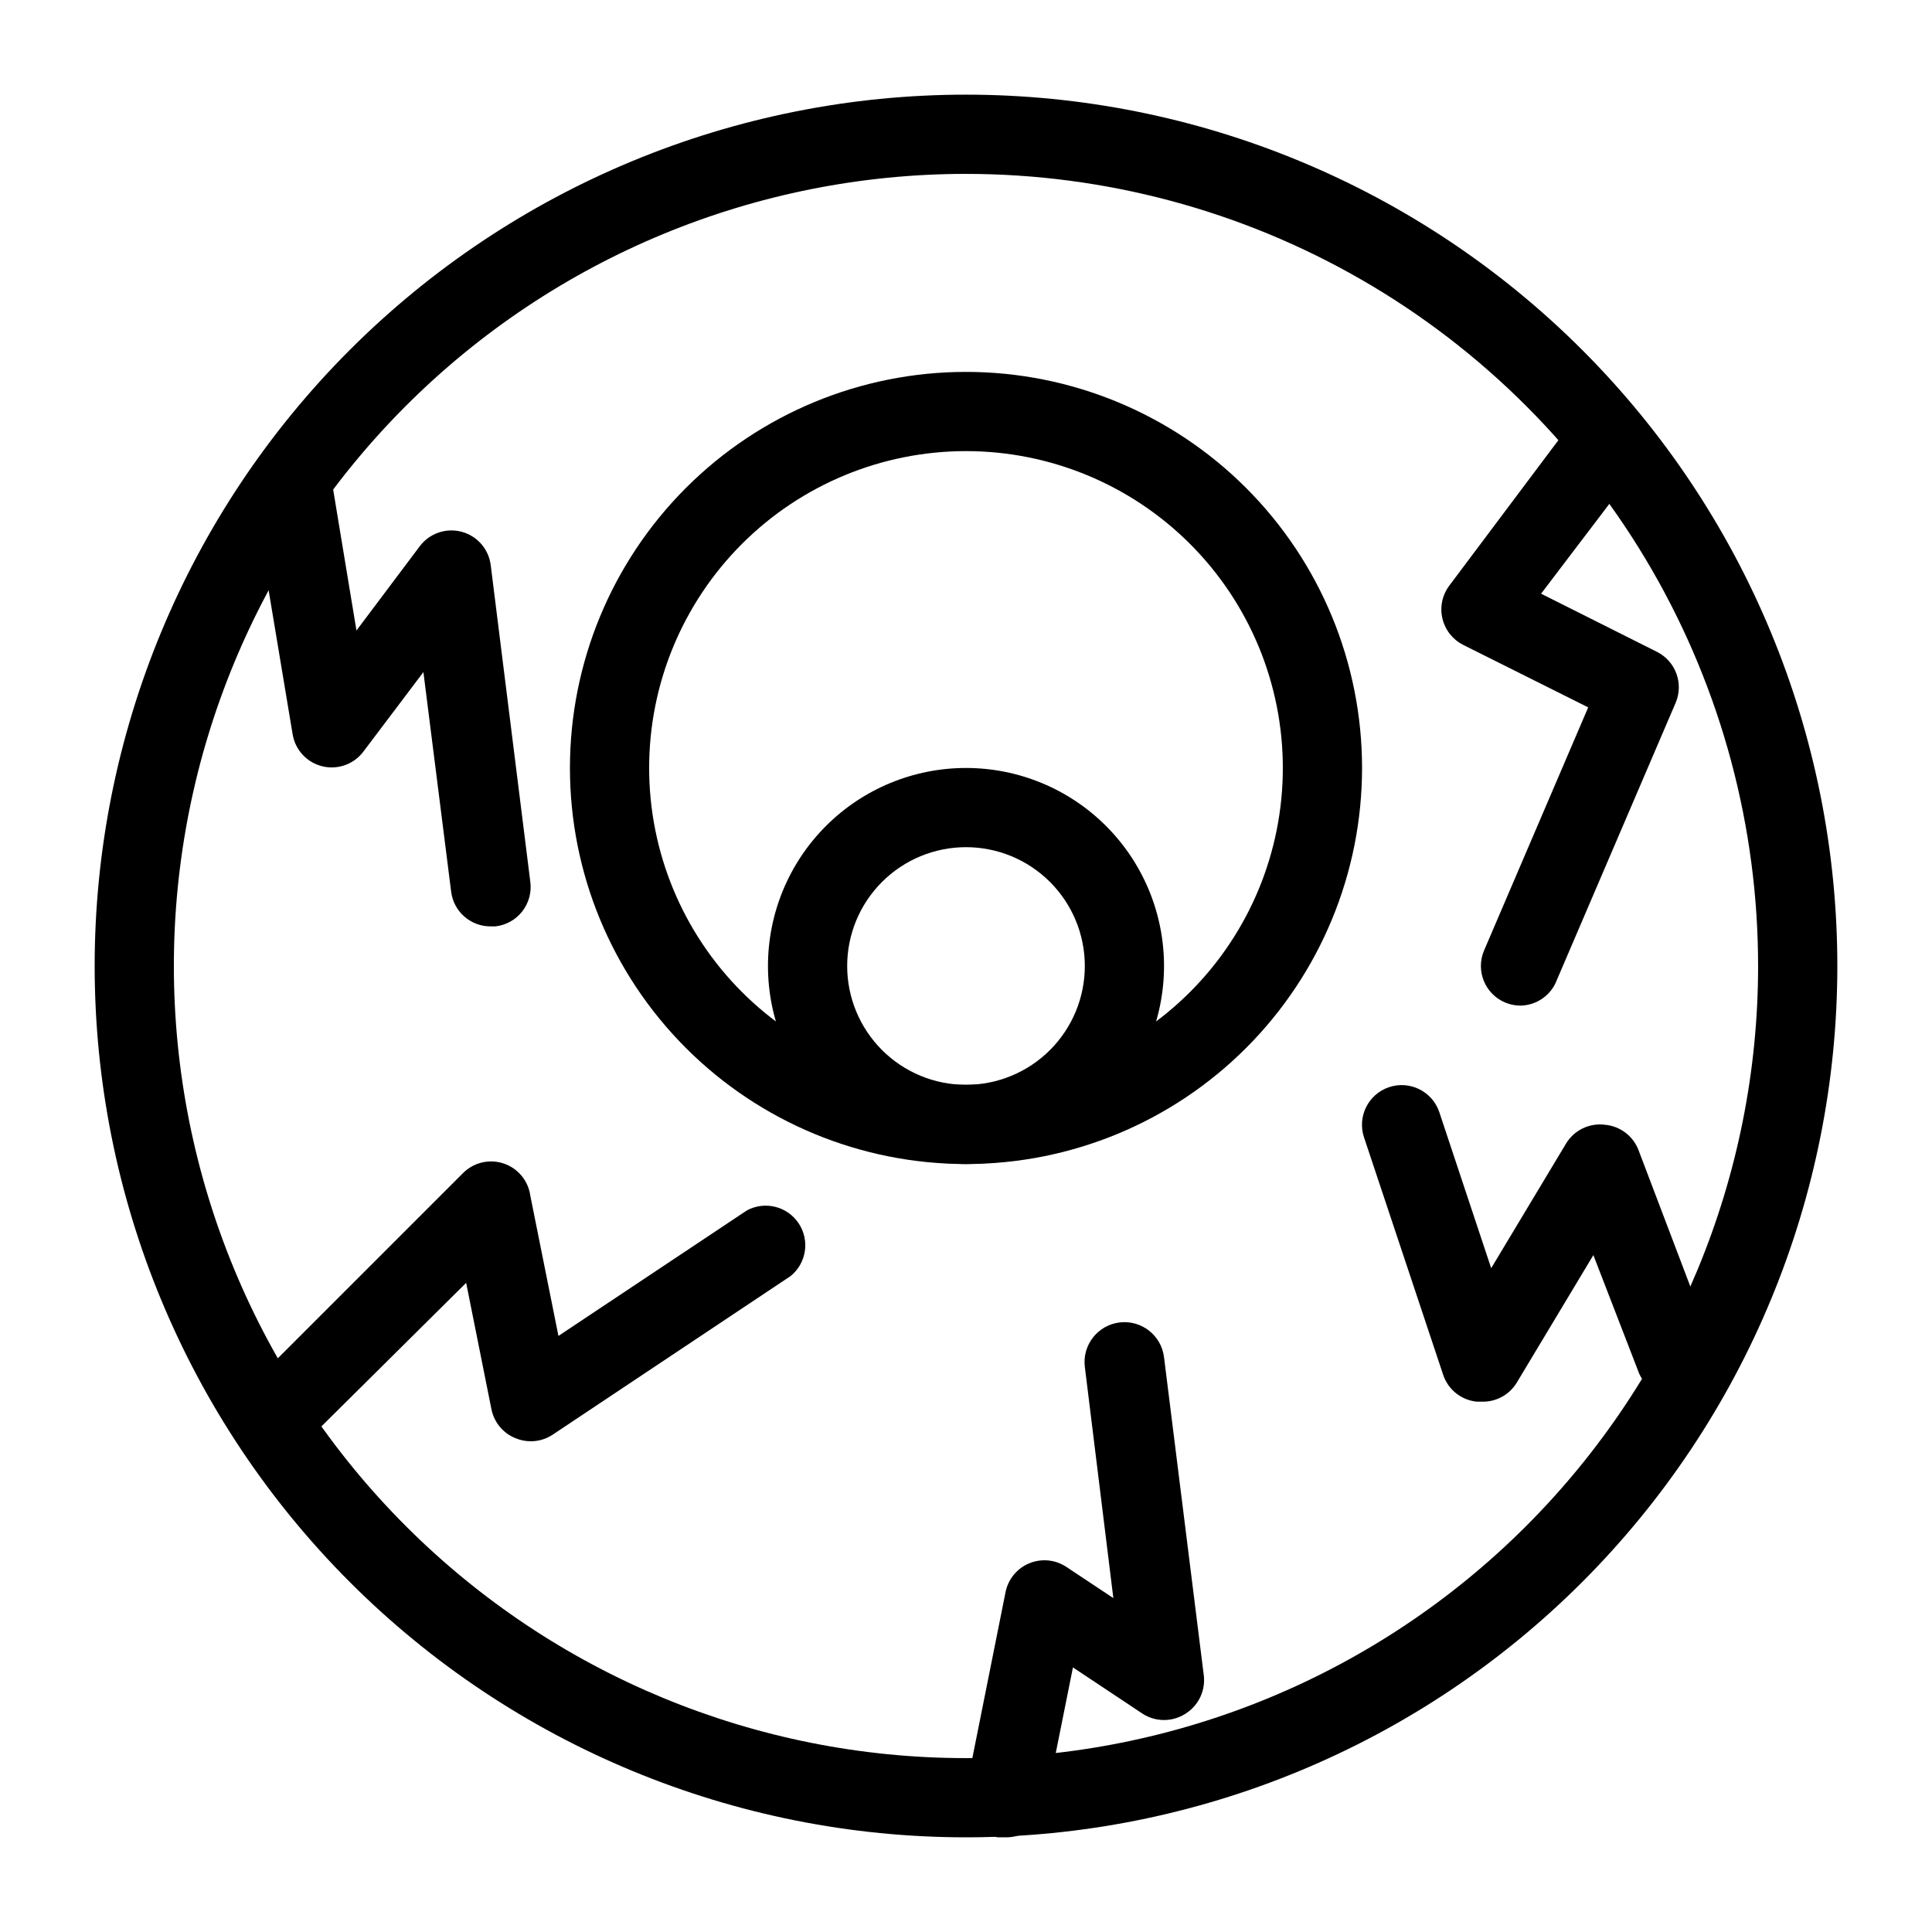
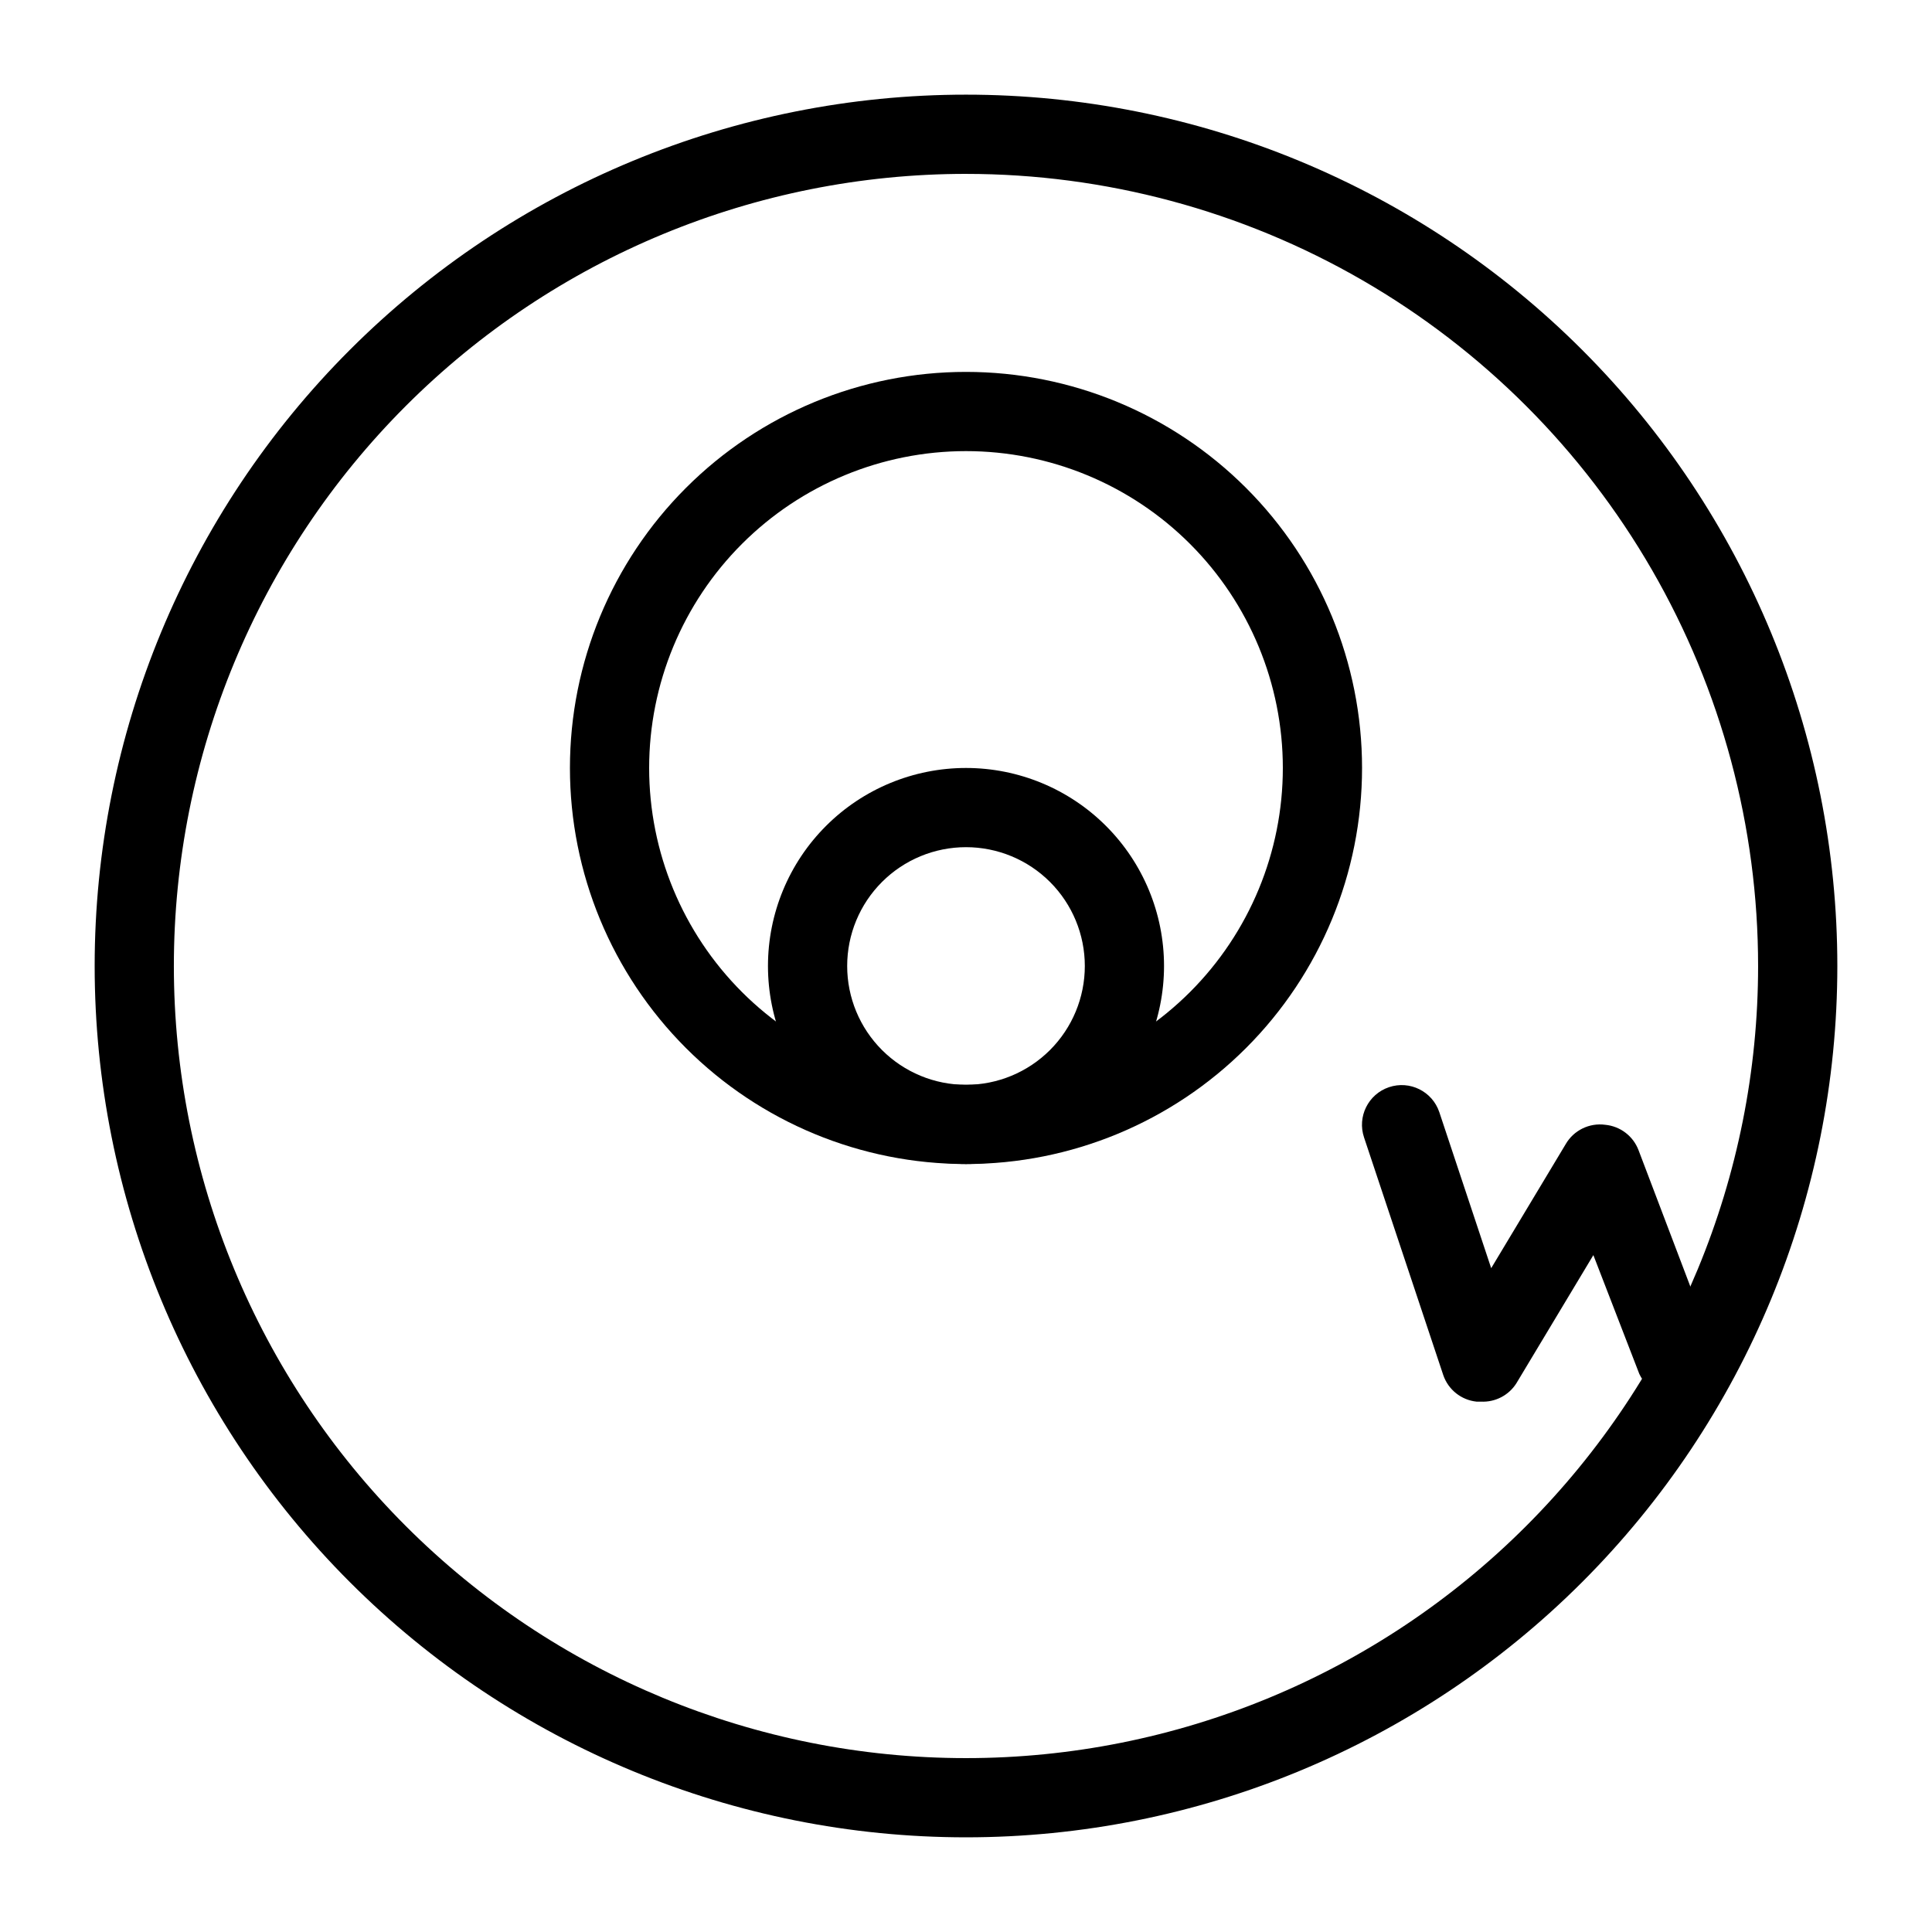
<svg xmlns="http://www.w3.org/2000/svg" fill="#000000" width="800px" height="800px" version="1.1" viewBox="144 144 512 512">
  <g>
    <path d="m400 452.48c-27.84 0-54.535-11.059-74.219-30.742-19.684-19.688-30.742-46.383-30.742-74.219 0-27.84 11.059-54.535 30.742-74.219 19.684-19.684 46.379-30.742 74.219-30.742 27.836 0 54.531 11.059 74.215 30.742 19.688 19.684 30.742 46.379 30.742 74.219 0 27.836-11.055 54.531-30.742 74.219-19.684 19.684-46.379 30.742-74.215 30.742zm0-188.93c-22.27 0-43.629 8.848-59.375 24.594-15.75 15.746-24.594 37.105-24.594 59.375s8.844 43.625 24.594 59.375c15.746 15.746 37.105 24.594 59.375 24.594s43.625-8.848 59.371-24.594c15.75-15.75 24.594-37.105 24.594-59.375s-8.844-43.629-24.594-59.375c-15.746-15.746-37.102-24.594-59.371-24.594z" />
    <path d="m400 452.48c-13.922 0-27.27-5.531-37.109-15.371-9.844-9.844-15.371-23.191-15.371-37.109 0-13.922 5.527-27.27 15.371-37.109 9.84-9.844 23.188-15.371 37.109-15.371 13.918 0 27.266 5.527 37.109 15.371 9.84 9.84 15.371 23.188 15.371 37.109 0 13.918-5.531 27.266-15.371 37.109-9.844 9.84-23.191 15.371-37.109 15.371zm0-83.969c-8.352 0-16.363 3.316-22.266 9.223-5.906 5.902-9.223 13.914-9.223 22.266s3.316 16.359 9.223 22.266c5.902 5.902 13.914 9.223 22.266 9.223s16.359-3.32 22.266-9.223c5.902-5.906 9.223-13.914 9.223-22.266s-3.32-16.363-9.223-22.266c-5.906-5.906-13.914-9.223-22.266-9.223z" />
-     <path d="m284.54 525.95c-1.371-0.016-2.727-0.301-3.988-0.84-3.223-1.316-5.582-4.148-6.297-7.555l-6.719-33.59-38.836 38.52v0.004c-4.188 3.539-10.398 3.254-14.246-0.648-3.852-3.906-4.047-10.117-0.449-14.258l52.48-52.48c2.773-2.949 6.992-4.047 10.852-2.812 3.856 1.234 6.656 4.574 7.203 8.586l7.453 37.156 49.961-33.273c4.773-2.562 10.715-1.066 13.711 3.453 2.992 4.516 2.055 10.57-2.168 13.973l-62.977 41.984c-1.766 1.188-3.852 1.809-5.981 1.781z" />
-     <path d="m410.5 630.91h-2.102c-2.812-0.504-5.297-2.133-6.879-4.508-1.586-2.379-2.133-5.297-1.516-8.086l10.496-52.48c0.715-3.406 3.074-6.238 6.297-7.559 3.211-1.316 6.863-0.965 9.762 0.945l12.492 8.293-7.559-61.297c-0.699-5.797 3.438-11.059 9.234-11.758 5.797-0.695 11.059 3.441 11.758 9.238l10.496 83.969c0.633 4.148-1.266 8.277-4.828 10.496-3.457 2.215-7.883 2.215-11.336 0l-18.473-12.281-7.348 36.633c-1.016 4.965-5.43 8.496-10.496 8.395z" />
    <path d="m536.45 515.45h-1.156 0.004c-4.055-0.43-7.496-3.172-8.816-7.031l-20.992-62.977c-1.855-5.508 1.105-11.473 6.613-13.328 5.504-1.855 11.473 1.105 13.328 6.613l13.75 41.355 19.734-32.852v-0.004c2.129-3.684 6.277-5.715 10.496-5.144 3.977 0.379 7.394 2.984 8.816 6.719l19.941 52.48c1.219 5.234-1.715 10.547-6.793 12.301-5.078 1.758-10.664-0.609-12.941-5.477l-12.176-31.488-20.363 33.902h0.004c-2.019 3.238-5.637 5.125-9.449 4.93z" />
    <path d="m400 630.91c-61.242 0-119.98-24.328-163.28-67.633-43.305-43.305-67.633-102.04-67.633-163.28s24.328-119.98 67.633-163.28 102.04-67.633 163.28-67.633 119.97 24.328 163.28 67.633c43.305 43.305 67.633 102.04 67.633 163.28s-24.328 119.97-67.633 163.28c-43.305 43.305-102.04 67.633-163.28 67.633zm0-440.83c-55.676 0-109.07 22.117-148.44 61.484s-61.484 92.762-61.484 148.44c0 55.672 22.117 109.07 61.484 148.43 39.367 39.367 92.762 61.484 148.44 61.484 55.672 0 109.07-22.117 148.43-61.484 39.367-39.367 61.484-92.762 61.484-148.43 0-36.852-9.699-73.051-28.121-104.96-18.426-31.914-44.926-58.414-76.84-76.836-31.91-18.426-68.109-28.125-104.96-28.125z" />
-     <path d="m274.05 389.5c-5.34 0.039-9.855-3.938-10.496-9.238l-7.348-58.148-15.848 20.992c-2.492 3.383-6.762 4.953-10.852 3.992-4.086-0.957-7.211-4.262-7.938-8.398l-10.496-62.977c-0.93-5.797 3.019-11.25 8.816-12.176 5.797-0.93 11.246 3.019 12.176 8.816l6.402 38.73 16.793-22.355c2.578-3.41 6.965-4.914 11.09-3.809 4.129 1.105 7.172 4.606 7.699 8.844l10.496 83.969c0.355 2.789-0.422 5.602-2.16 7.812-1.734 2.207-4.285 3.629-7.078 3.945z" />
-     <path d="m546.94 410.5c-1.406-0.004-2.797-0.289-4.094-0.84-5.328-2.266-7.816-8.418-5.562-13.75l27.605-64.445-33.168-16.582v-0.004c-2.746-1.395-4.742-3.93-5.457-6.926-0.727-3.027-0.07-6.215 1.785-8.711l31.488-41.984c3.477-4.641 10.055-5.578 14.695-2.102 4.637 3.481 5.574 10.059 2.098 14.695l-23.93 31.488 30.754 15.43h-0.004c4.918 2.488 7.07 8.355 4.934 13.434l-31.488 73.473c-1.508 4.043-5.34 6.75-9.656 6.824z" />
  </g>
</svg>